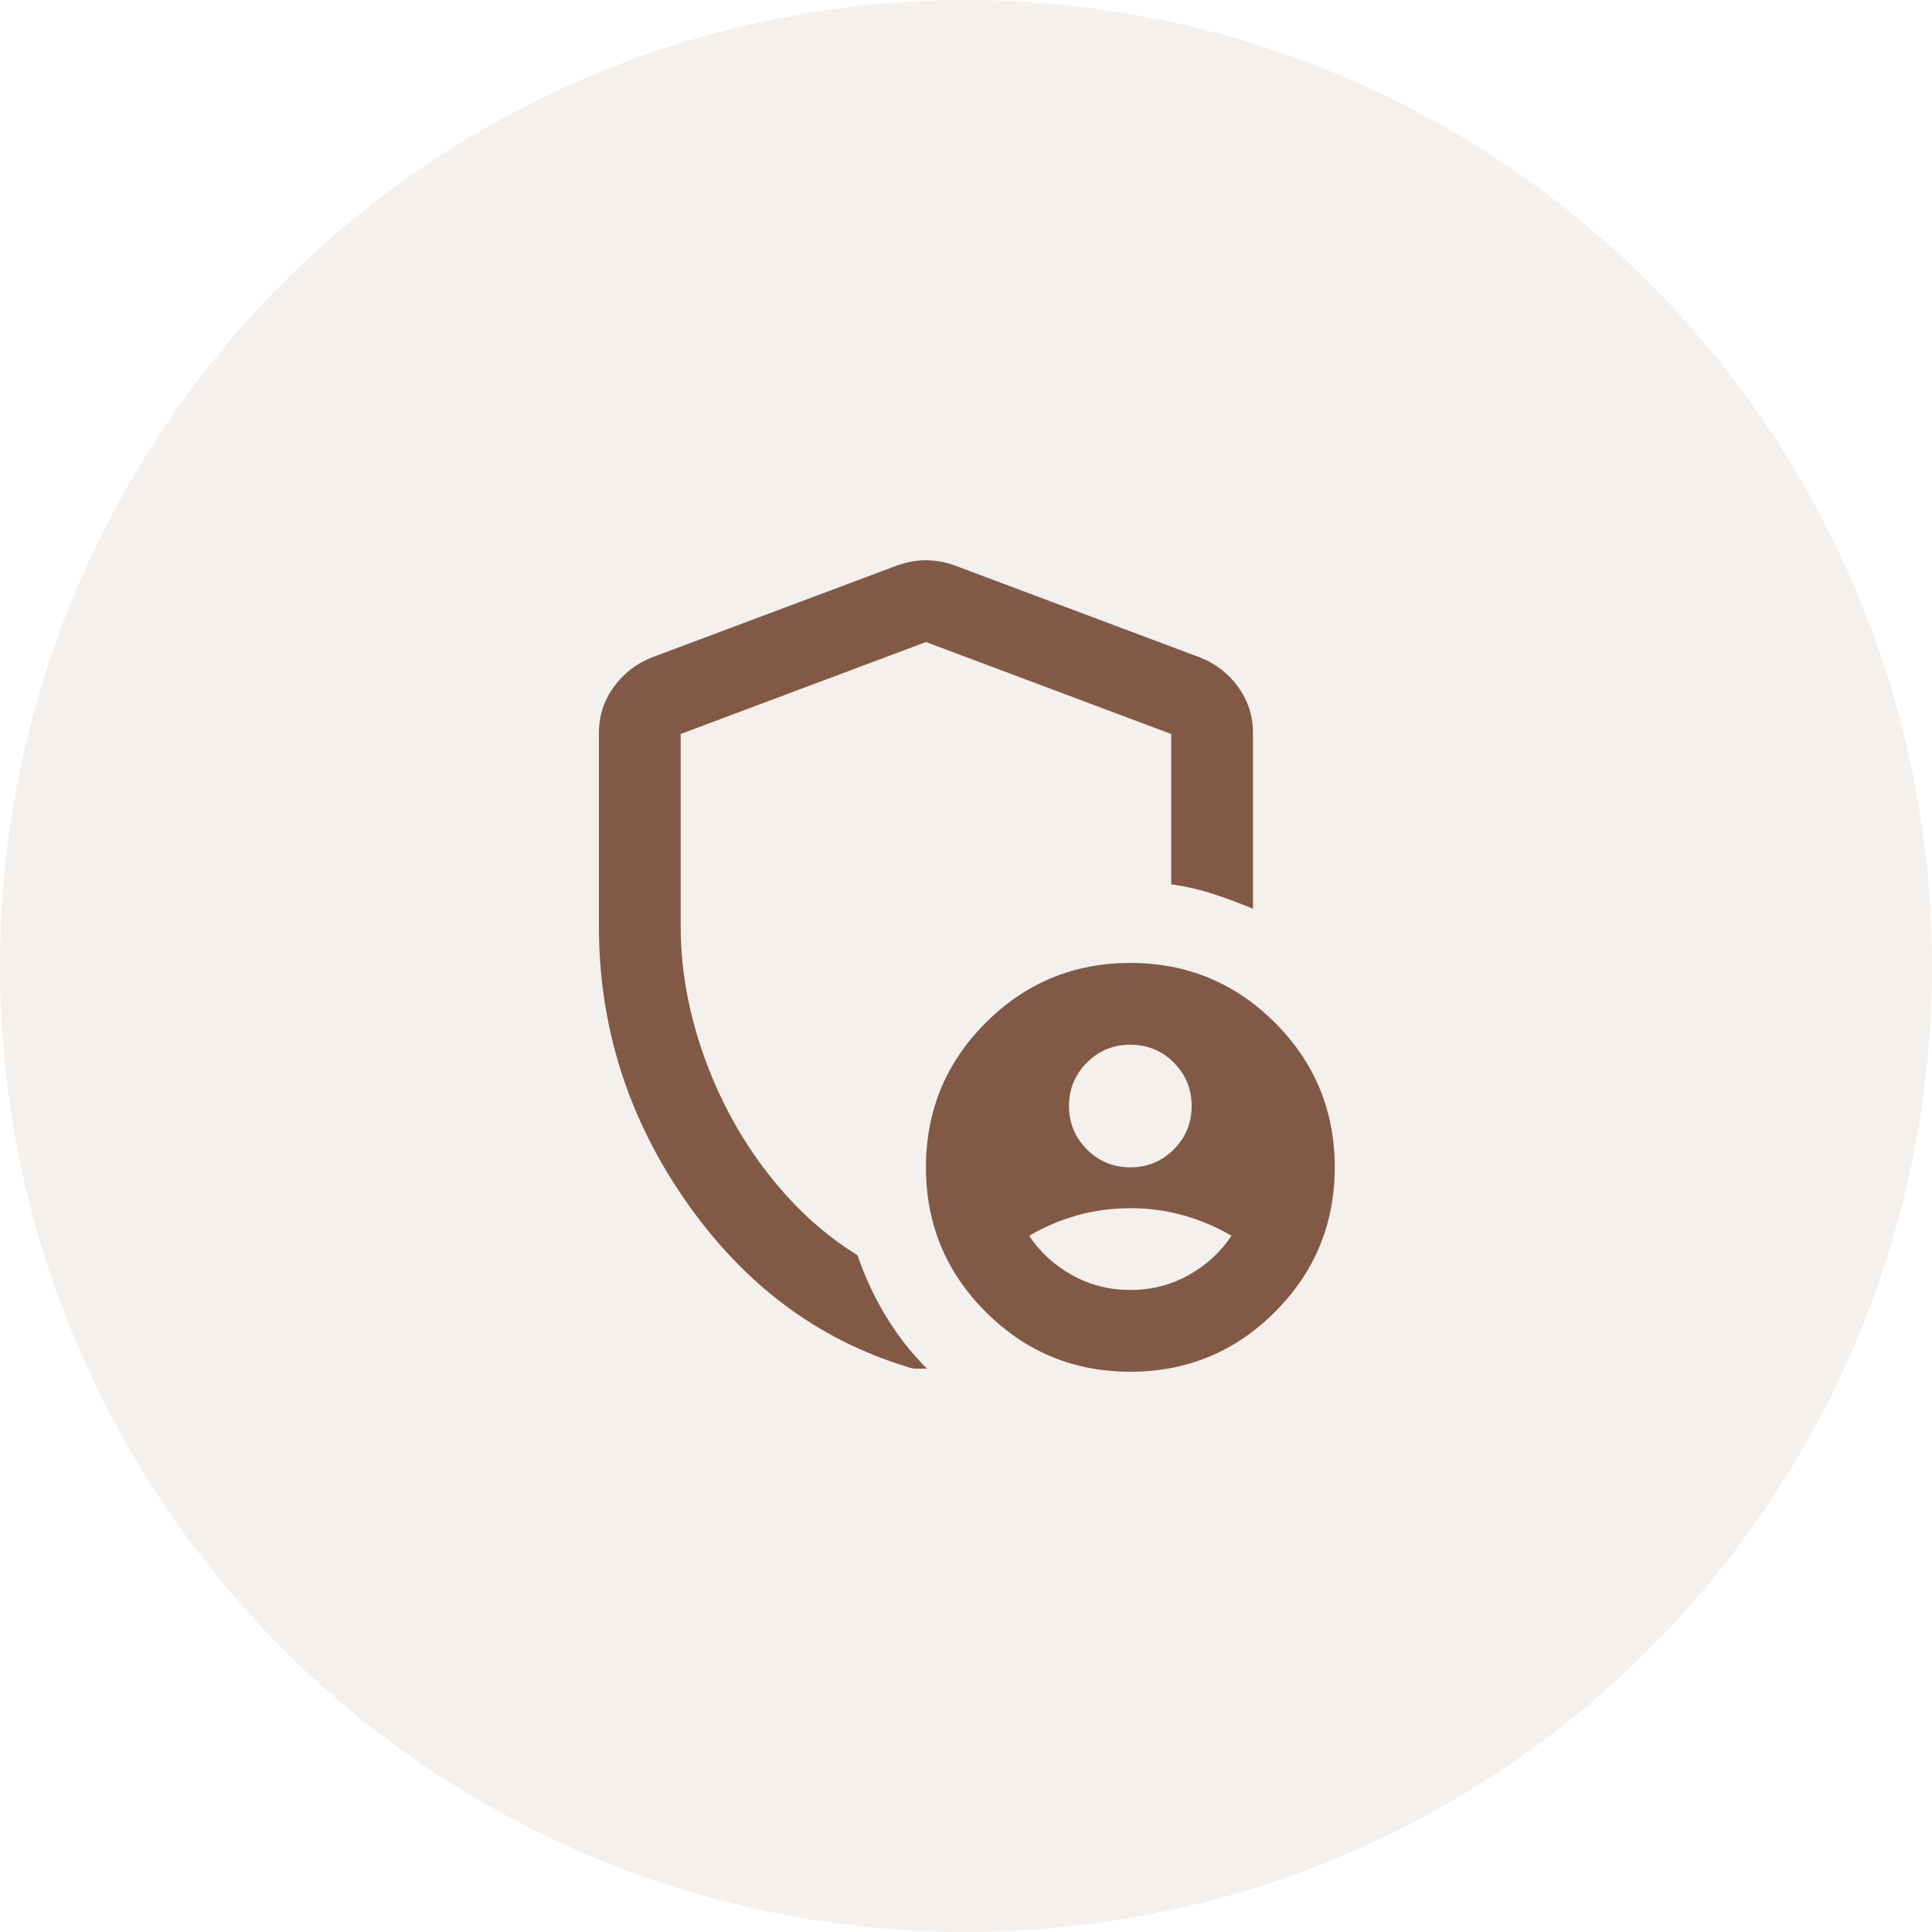
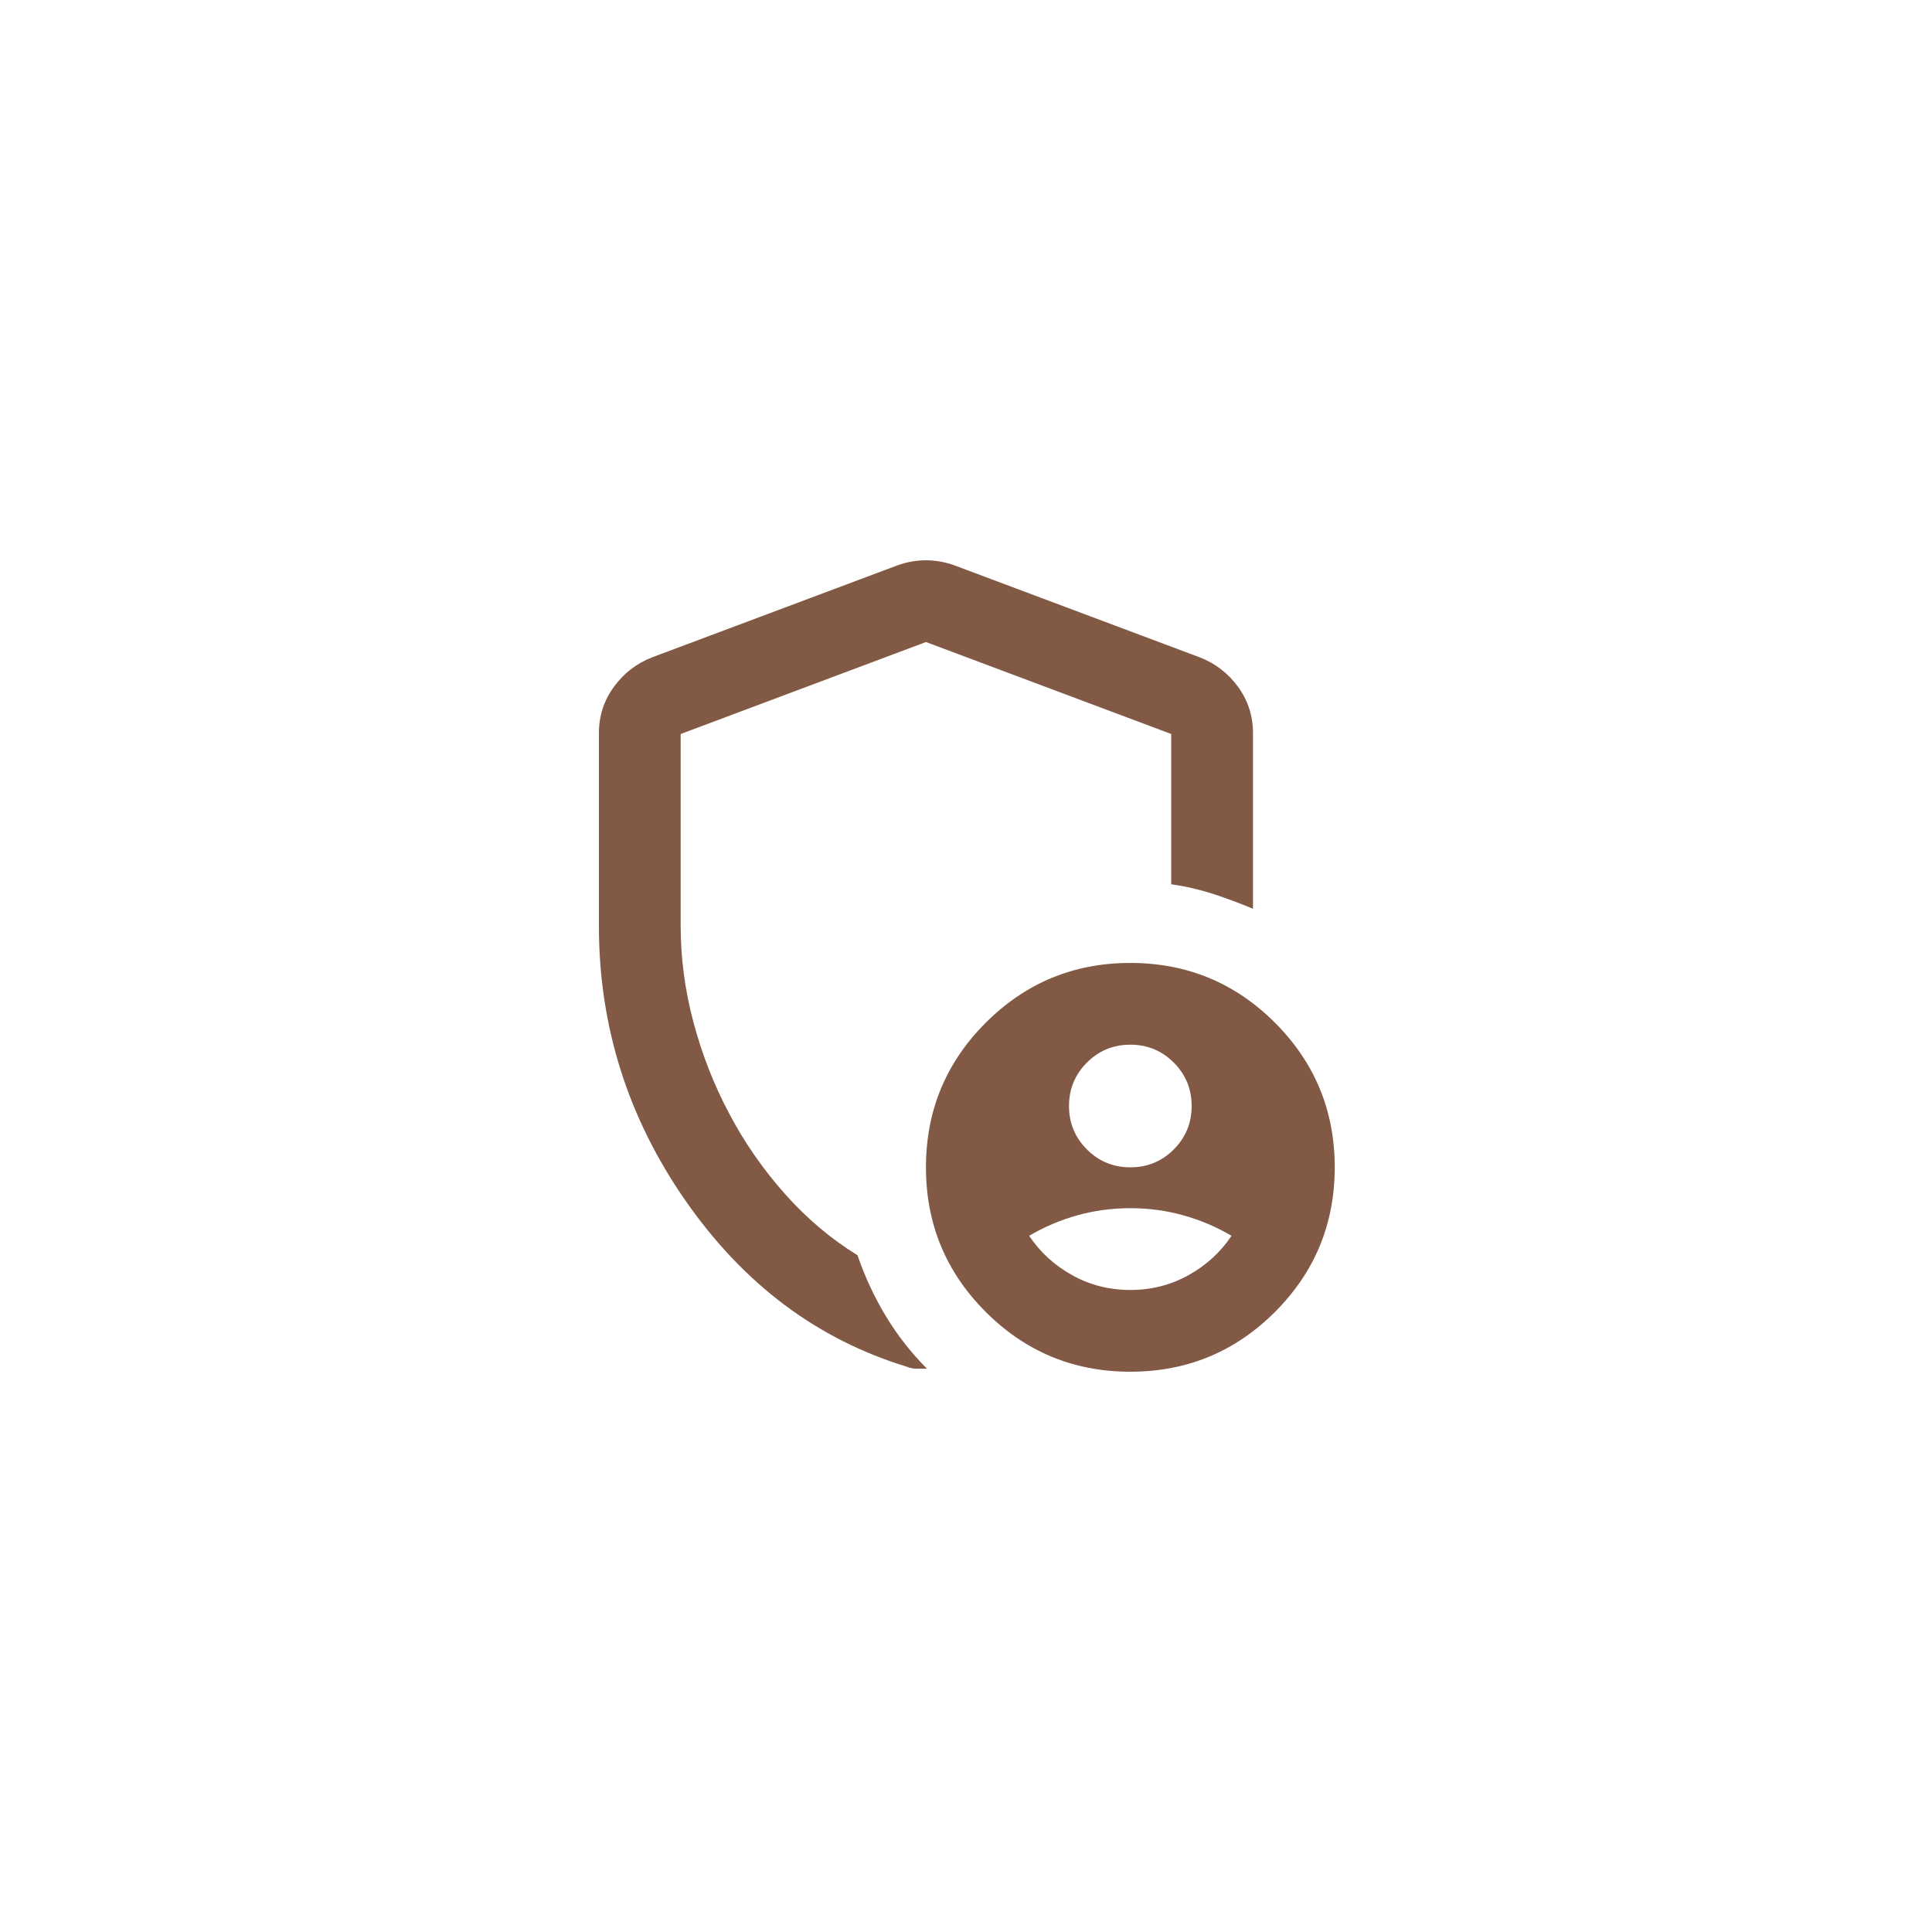
<svg xmlns="http://www.w3.org/2000/svg" width="48" height="48" viewBox="0 0 48 48" fill="none">
-   <circle cx="24" cy="24" r="24" fill="#825945" fill-opacity="0.09" />
  <path d="M28.083 29.002C28.506 29.002 28.866 28.854 29.162 28.557C29.458 28.261 29.606 27.902 29.606 27.479C29.606 27.055 29.458 26.696 29.162 26.4C28.866 26.103 28.506 25.955 28.083 25.955C27.66 25.955 27.3 26.103 27.004 26.4C26.708 26.696 26.559 27.055 26.559 27.479C26.559 27.902 26.708 28.261 27.004 28.557C27.3 28.854 27.66 29.002 28.083 29.002ZM28.083 32.049C28.608 32.049 29.09 31.926 29.53 31.68C29.97 31.435 30.326 31.109 30.597 30.703C30.224 30.483 29.826 30.314 29.403 30.195C28.98 30.077 28.54 30.017 28.083 30.017C27.626 30.017 27.186 30.077 26.763 30.195C26.339 30.314 25.942 30.483 25.569 30.703C25.84 31.109 26.195 31.435 26.636 31.68C27.076 31.926 27.558 32.049 28.083 32.049ZM28.083 34.08C26.678 34.08 25.481 33.585 24.491 32.595C23.5 31.605 23.005 30.407 23.005 29.002C23.005 27.597 23.5 26.399 24.491 25.409C25.481 24.419 26.678 23.924 28.083 23.924C29.488 23.924 30.686 24.419 31.676 25.409C32.666 26.399 33.161 27.597 33.161 29.002C33.161 30.407 32.666 31.605 31.676 32.595C30.686 33.585 29.488 34.08 28.083 34.08ZM22.763 34.004C22.687 34.004 22.607 33.987 22.522 33.953C20.305 33.276 18.477 31.905 17.038 29.84C15.599 27.775 14.88 25.498 14.88 23.01V18.211C14.88 17.788 15.003 17.407 15.249 17.068C15.494 16.73 15.811 16.484 16.2 16.332L22.294 14.047C22.531 13.962 22.768 13.92 23.005 13.92C23.242 13.92 23.479 13.962 23.716 14.047L29.809 16.332C30.199 16.484 30.516 16.73 30.762 17.068C31.007 17.407 31.13 17.788 31.13 18.211V22.578C30.808 22.443 30.478 22.32 30.14 22.209C29.801 22.1 29.454 22.02 29.099 21.969V18.236L23.005 15.951L16.911 18.236V23.01C16.911 23.805 17.017 24.601 17.228 25.396C17.44 26.192 17.736 26.95 18.118 27.669C18.498 28.389 18.959 29.053 19.501 29.662C20.043 30.271 20.643 30.779 21.304 31.186C21.49 31.727 21.727 32.235 22.015 32.709C22.302 33.183 22.641 33.614 23.03 34.004H22.763Z" fill="#825945" />
</svg>